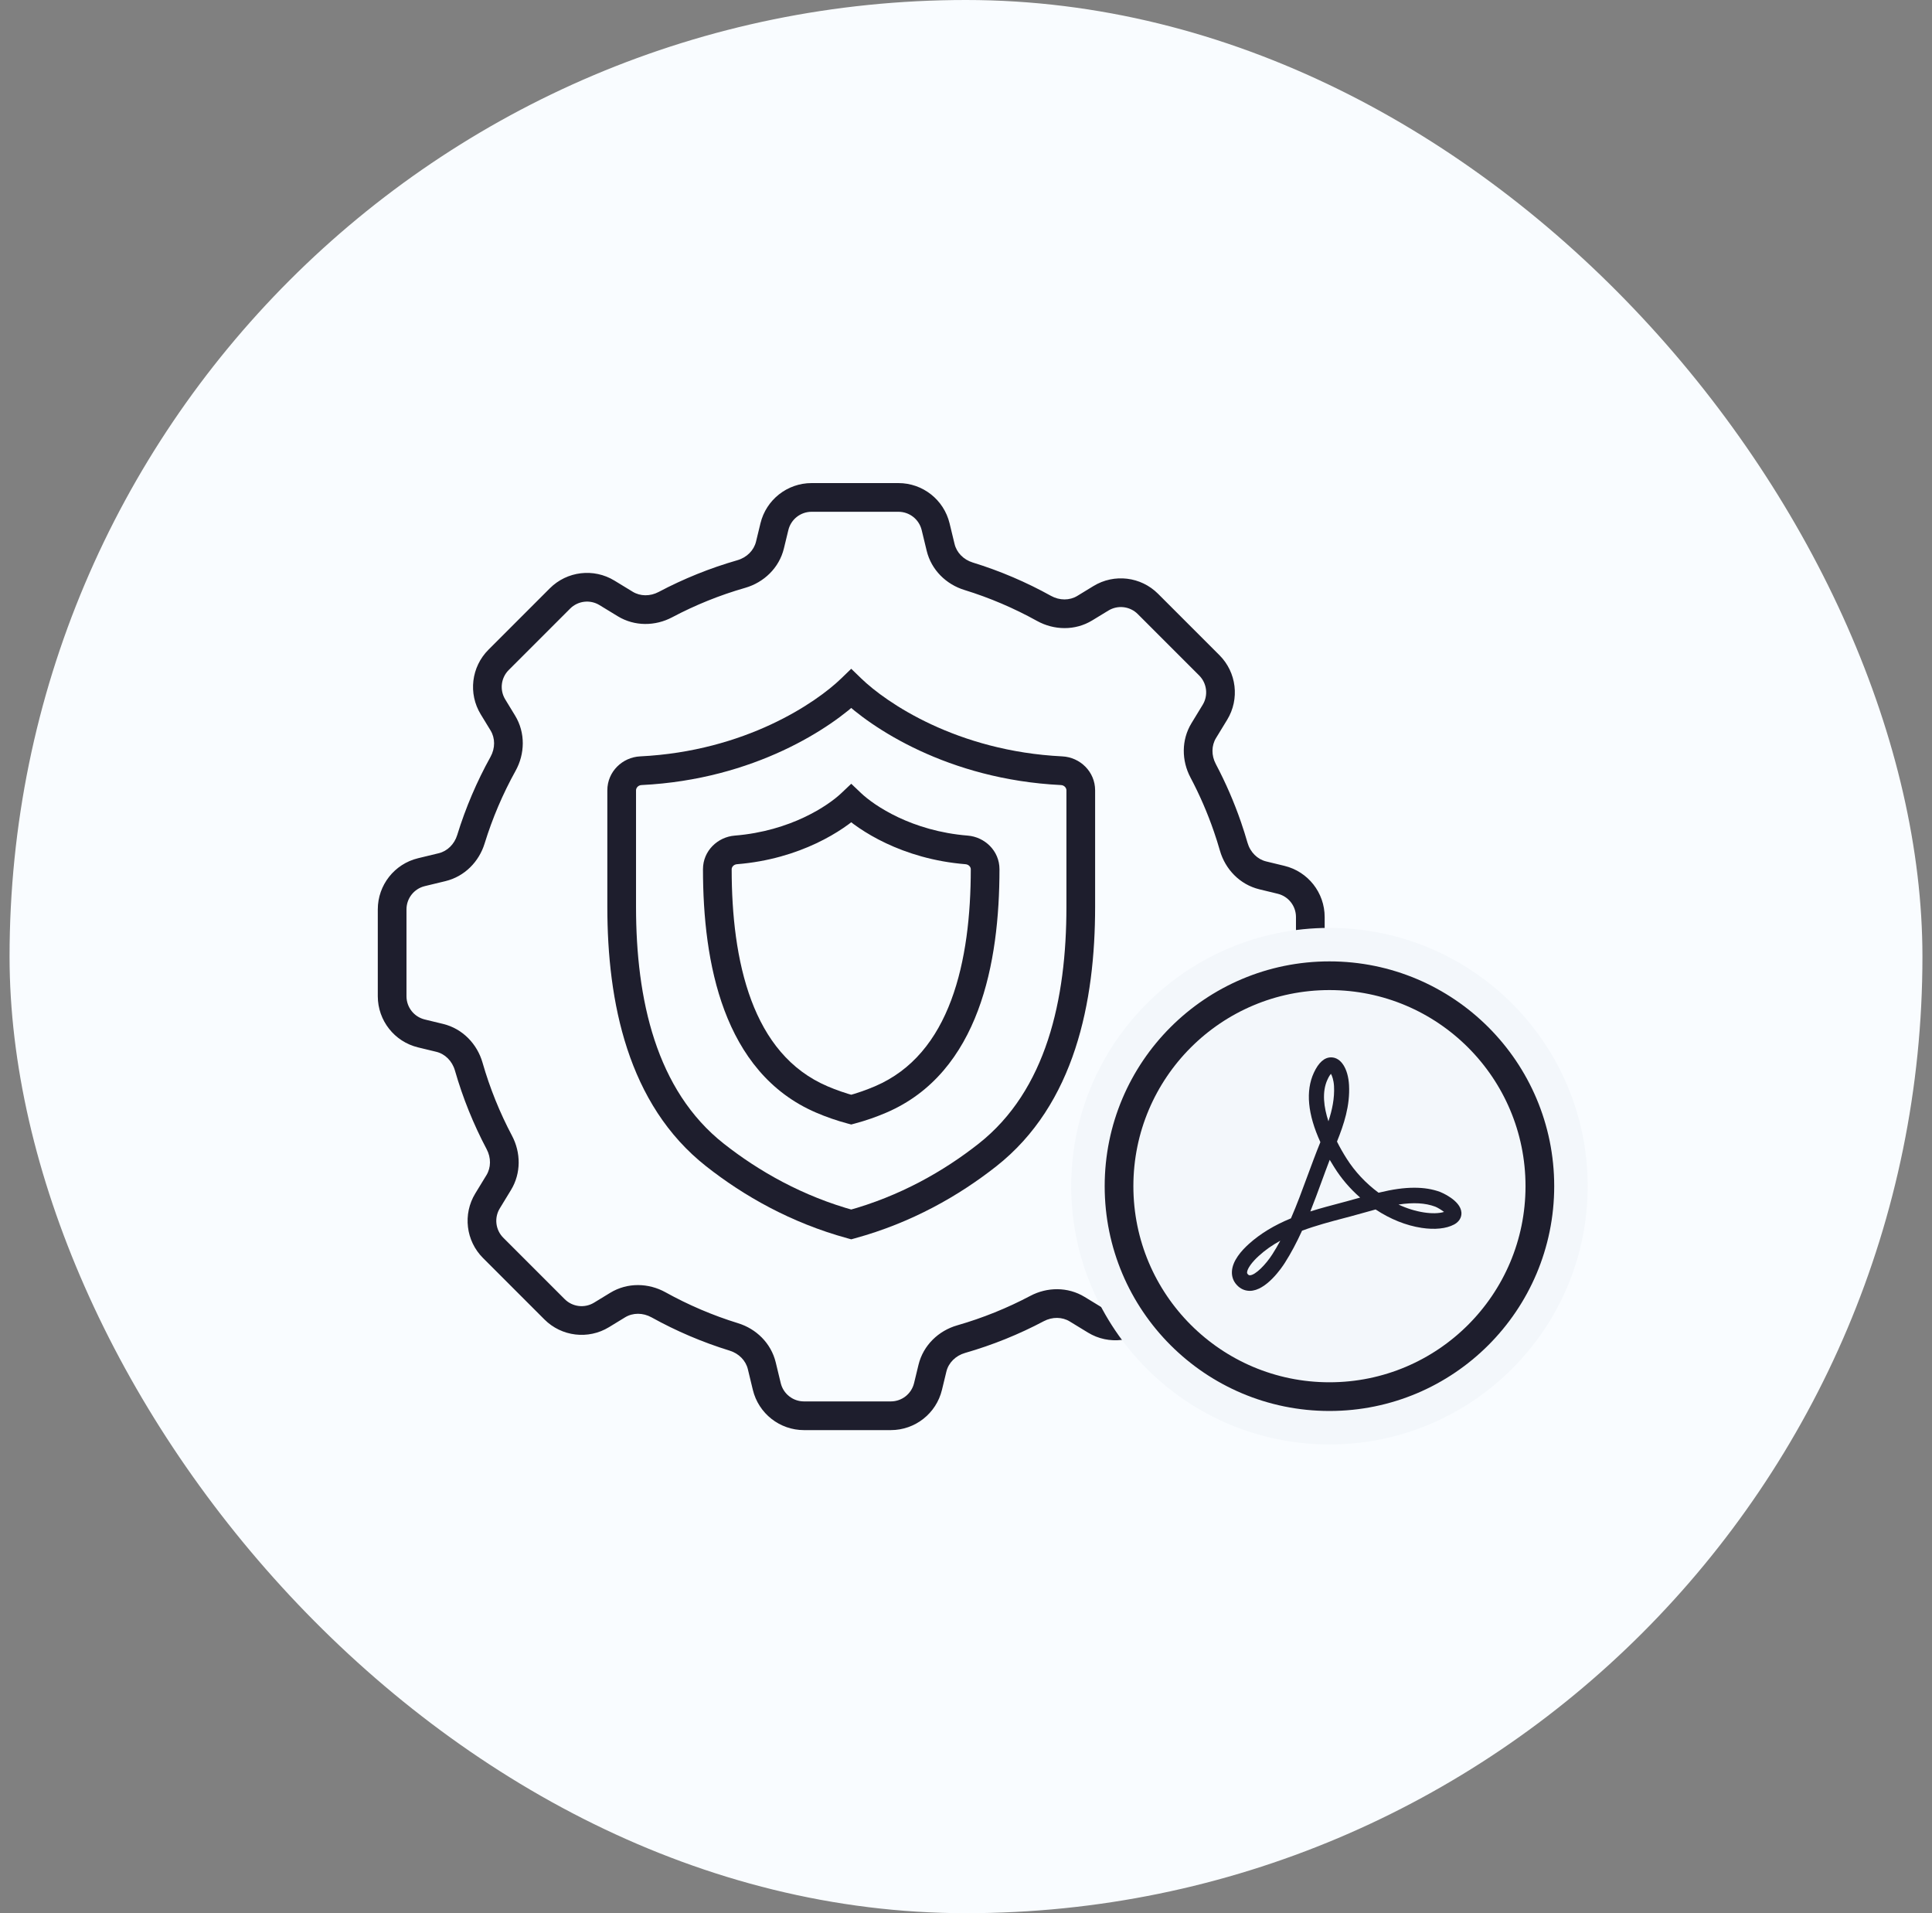
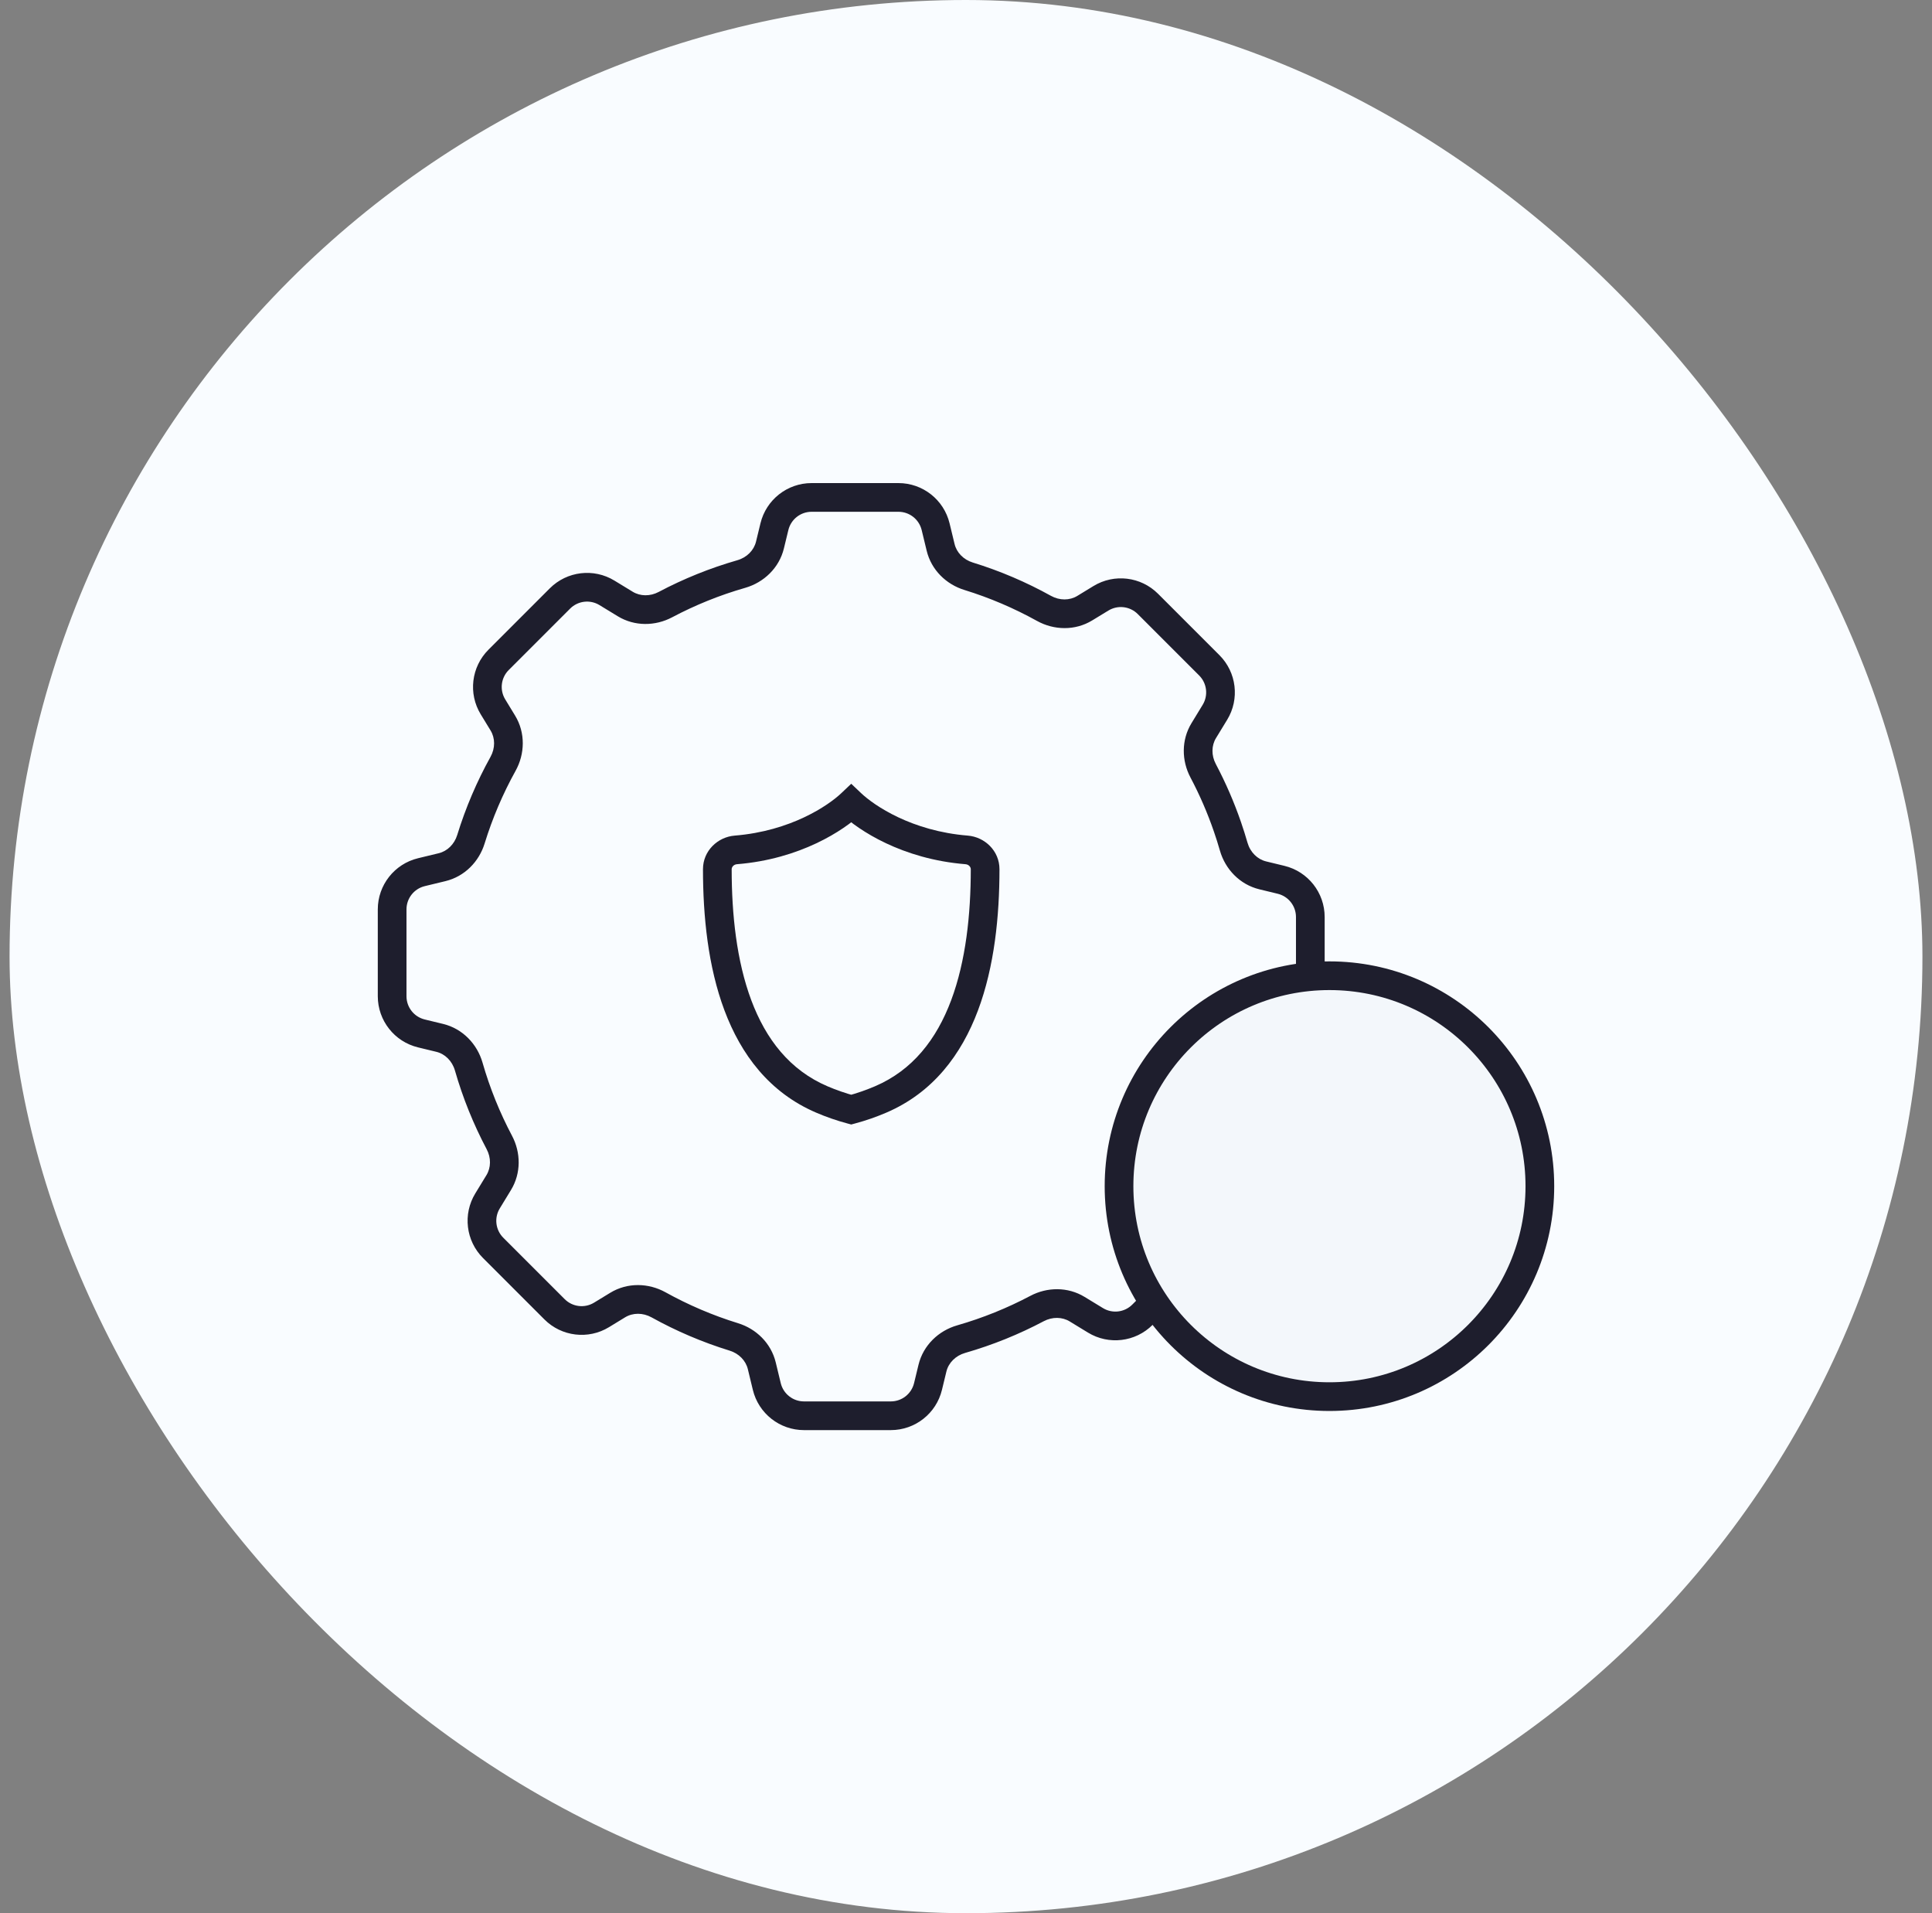
<svg xmlns="http://www.w3.org/2000/svg" width="101" height="100" viewBox="0 0 101 100" fill="none">
  <rect x="0" y="0" width="101" height="100" fill="#808080" stroke="none" />
  <rect x="0.5" width="100" height="100" rx="50" fill="#F9FCFF" />
  <path d="M64.168 43.217L63.459 43.462L64.168 43.217ZM38.752 30.004L38.545 29.283L38.752 30.004ZM32.686 31.57L32.296 32.211L32.686 31.57ZM25.771 36.947L25.131 37.337L25.771 36.947ZM26.286 37.791L25.646 38.181L26.286 37.791ZM24.619 43.867L23.902 43.646L24.619 43.867ZM22.029 45.588L21.853 44.859L22.029 45.588ZM24.504 55.748L23.783 55.955L24.504 55.748ZM22.986 54.248L22.81 54.977L22.986 54.248ZM25.781 65.225L26.311 64.695L25.781 65.225ZM28.991 68.435L28.461 68.966L28.991 68.435ZM34.425 68.201L34.789 67.545L34.425 68.201ZM32.291 68.213L32.682 68.853L32.291 68.213ZM39.824 71.386L39.095 71.562L39.824 71.386ZM38.364 69.879L38.585 69.163L38.364 69.879ZM48.746 71.513L48.017 71.336L48.746 71.513ZM56.311 68.429L56.702 67.789L56.311 68.429ZM54.214 68.395L53.864 67.733L54.214 68.395ZM63.227 63.053L62.587 63.444L63.227 63.053ZM62.7 60.075L63.356 60.439L62.7 60.075ZM62.712 62.209L62.072 62.6L62.712 62.209ZM66.971 54.414L67.147 55.143L66.971 54.414ZM66.971 45.986L67.147 45.257L66.971 45.986ZM64.495 44.254L63.774 44.46L64.495 44.254ZM66.013 45.754L65.837 46.483L66.013 45.754ZM62.929 38.188L62.289 37.798L62.929 38.188ZM62.896 40.285L62.233 40.636L62.896 40.285ZM63.219 34.776L63.75 34.246L63.219 34.776ZM63.513 37.232L64.153 37.622L63.513 37.232ZM57.553 31.273L57.944 31.913L57.553 31.273ZM60.009 31.566L59.479 32.096L60.009 31.566ZM54.576 31.799L54.212 32.455L54.576 31.799ZM56.71 31.787L56.319 31.147L56.71 31.787ZM49.174 28.613L48.445 28.789L49.174 28.613ZM65.885 54.677L66.062 55.406L65.885 54.677ZM26.104 59.716L25.441 60.067L26.104 59.716ZM48.912 27.529L49.641 27.353L48.912 27.529ZM46.968 25.25H42.428V26.75H46.968V25.25ZM49.903 28.436L49.641 27.353L48.183 27.706L48.445 28.789L49.903 28.436ZM54.94 31.143C53.653 30.429 52.286 29.843 50.854 29.402L50.413 30.836C51.743 31.246 53.015 31.791 54.212 32.455L54.94 31.143ZM57.163 30.632L56.319 31.147L57.1 32.427L57.944 31.913L57.163 30.632ZM63.75 34.246L60.539 31.035L59.479 32.096L62.689 35.306L63.75 34.246ZM63.569 38.579L64.153 37.622L62.872 36.841L62.289 37.798L63.569 38.579ZM64.877 42.973C64.514 41.921 64.073 40.905 63.559 39.934L62.233 40.636C62.711 41.539 63.122 42.483 63.459 43.462L64.877 42.973ZM65.216 44.047C65.112 43.685 64.999 43.327 64.877 42.973L63.459 43.462C63.573 43.791 63.678 44.124 63.774 44.46L65.216 44.047ZM67.147 45.257L66.19 45.025L65.837 46.483L66.794 46.715L67.147 45.257ZM69.25 52.47V47.93H67.75V52.47H69.25ZM66.062 55.406L67.147 55.143L66.794 53.685L65.709 53.948L66.062 55.406ZM63.356 60.439C64.069 59.153 64.655 57.787 65.096 56.356L63.662 55.915C63.252 57.244 62.708 58.515 62.044 59.711L63.356 60.439ZM63.867 62.663L63.352 61.819L62.072 62.6L62.587 63.444L63.867 62.663ZM60.254 69.25L63.464 66.039L62.404 64.979L59.193 68.189L60.254 69.25ZM55.92 69.069L56.877 69.653L57.659 68.372L56.702 67.789L55.92 69.069ZM50.453 70.716C51.891 70.303 53.267 69.745 54.565 69.058L53.864 67.733C52.657 68.371 51.377 68.89 50.04 69.274L50.453 70.716ZM48.017 71.336L47.785 72.294L49.243 72.647L49.475 71.689L48.017 71.336ZM46.57 73.25H42.03V74.75H46.57V73.25ZM40.815 72.294L40.553 71.209L39.095 71.562L39.357 72.647L40.815 72.294ZM34.062 68.857C35.347 69.57 36.714 70.155 38.144 70.596L38.585 69.163C37.256 68.753 35.985 68.208 34.789 67.545L34.062 68.857ZM31.837 69.369L32.682 68.853L31.901 67.573L31.056 68.088L31.837 69.369ZM25.25 65.755L28.461 68.966L29.521 67.905L26.311 64.695L25.25 65.755ZM25.431 61.422L24.847 62.379L26.128 63.16L26.711 62.203L25.431 61.422ZM23.783 55.955C24.196 57.393 24.754 58.769 25.441 60.067L26.767 59.365C26.128 58.158 25.609 56.878 25.225 55.541L23.783 55.955ZM21.853 54.745L22.81 54.977L23.163 53.519L22.206 53.287L21.853 54.745ZM19.75 47.532V52.072H21.25V47.532H19.75ZM22.936 44.597L21.853 44.859L22.206 46.317L23.289 46.055L22.936 44.597ZM25.642 39.561C24.929 40.847 24.343 42.215 23.902 43.646L25.335 44.087C25.745 42.757 26.29 41.485 26.954 40.288L25.642 39.561ZM25.131 37.337L25.646 38.181L26.926 37.4L26.412 36.556L25.131 37.337ZM28.744 30.75L25.534 33.961L26.595 35.021L29.805 31.811L28.744 30.75ZM33.077 30.93L32.121 30.347L31.34 31.628L32.296 32.211L33.077 30.93ZM38.545 29.283C37.107 29.696 35.73 30.254 34.432 30.941L35.134 32.267C36.341 31.628 37.622 31.108 38.959 30.725L38.545 29.283ZM39.755 27.353L39.523 28.309L40.981 28.663L41.213 27.706L39.755 27.353ZM38.959 30.725C39.926 30.447 40.733 29.69 40.981 28.663L39.523 28.309C39.413 28.765 39.044 29.14 38.545 29.283L38.959 30.725ZM32.296 32.211C33.18 32.75 34.262 32.728 35.134 32.267L34.432 30.941C33.984 31.178 33.469 31.169 33.077 30.93L32.296 32.211ZM29.805 31.811C30.213 31.403 30.847 31.327 31.34 31.628L32.121 30.347C31.037 29.686 29.642 29.853 28.744 30.75L29.805 31.811ZM26.412 36.556C26.111 36.063 26.187 35.429 26.595 35.021L25.534 33.961C24.637 34.858 24.47 36.254 25.131 37.337L26.412 36.556ZM26.954 40.288C27.442 39.408 27.477 38.302 26.926 37.4L25.646 38.181C25.89 38.581 25.894 39.108 25.642 39.561L26.954 40.288ZM23.289 46.055C24.296 45.811 25.045 45.031 25.335 44.087L23.902 43.646C23.752 44.131 23.382 44.489 22.936 44.597L23.289 46.055ZM21.25 47.532C21.25 46.955 21.645 46.453 22.206 46.317L21.853 44.859C20.619 45.158 19.75 46.263 19.75 47.532H21.25ZM22.206 53.287C21.645 53.151 21.25 52.649 21.25 52.072H19.75C19.75 53.341 20.619 54.446 21.853 54.745L22.206 53.287ZM25.225 55.541C24.948 54.574 24.19 53.768 23.163 53.519L22.81 54.977C23.265 55.087 23.64 55.456 23.783 55.955L25.225 55.541ZM26.311 64.695C25.903 64.287 25.827 63.652 26.128 63.16L24.847 62.379C24.186 63.462 24.353 64.858 25.25 65.755L26.311 64.695ZM31.056 68.088C30.564 68.389 29.929 68.313 29.521 67.905L28.461 68.966C29.358 69.863 30.754 70.03 31.837 69.369L31.056 68.088ZM34.789 67.545C33.909 67.057 32.803 67.022 31.901 67.573L32.682 68.853C33.082 68.61 33.608 68.606 34.062 68.857L34.789 67.545ZM40.553 71.209C40.309 70.203 39.529 69.453 38.585 69.163L38.144 70.596C38.629 70.746 38.987 71.116 39.095 71.562L40.553 71.209ZM42.03 73.25C41.453 73.25 40.951 72.855 40.815 72.294L39.357 72.647C39.656 73.881 40.761 74.75 42.03 74.75V73.25ZM47.785 72.294C47.649 72.855 47.147 73.25 46.57 73.25V74.75C47.84 74.75 48.944 73.881 49.243 72.647L47.785 72.294ZM50.04 69.274C49.072 69.552 48.266 70.309 48.017 71.336L49.475 71.689C49.585 71.234 49.955 70.859 50.453 70.716L50.04 69.274ZM56.702 67.789C55.817 67.249 54.736 67.271 53.864 67.733L54.565 69.058C55.014 68.821 55.529 68.83 55.92 69.069L56.702 67.789ZM59.193 68.189C58.785 68.597 58.151 68.673 57.659 68.372L56.877 69.653C57.961 70.314 59.356 70.147 60.254 69.25L59.193 68.189ZM62.587 63.444C62.887 63.937 62.812 64.571 62.404 64.979L63.464 66.039C64.362 65.142 64.529 63.746 63.867 62.663L62.587 63.444ZM62.044 59.711C61.556 60.592 61.522 61.697 62.072 62.6L63.352 61.819C63.109 61.419 63.105 60.892 63.356 60.439L62.044 59.711ZM67.75 52.47C67.75 53.047 67.355 53.549 66.794 53.685L67.147 55.143C68.381 54.844 69.25 53.739 69.25 52.47H67.75ZM66.794 46.715C67.355 46.851 67.75 47.353 67.75 47.93H69.25C69.25 46.66 68.381 45.556 67.147 45.257L66.794 46.715ZM63.774 44.46C64.052 45.428 64.809 46.234 65.837 46.483L66.19 45.025C65.735 44.915 65.359 44.545 65.216 44.047L63.774 44.46ZM62.289 37.798C61.749 38.682 61.771 39.763 62.233 40.636L63.559 39.934C63.321 39.485 63.33 38.971 63.569 38.579L62.289 37.798ZM62.689 35.306C63.097 35.714 63.173 36.349 62.872 36.841L64.153 37.622C64.814 36.539 64.647 35.143 63.75 34.246L62.689 35.306ZM57.944 31.913C58.437 31.612 59.071 31.688 59.479 32.096L60.539 31.035C59.642 30.138 58.246 29.971 57.163 30.632L57.944 31.913ZM54.212 32.455C55.092 32.943 56.198 32.978 57.1 32.427L56.319 31.147C55.92 31.391 55.393 31.395 54.94 31.143L54.212 32.455ZM48.445 28.789C48.689 29.796 49.469 30.545 50.413 30.836L50.854 29.402C50.369 29.253 50.011 28.882 49.903 28.436L48.445 28.789ZM42.428 25.25C41.159 25.25 40.054 26.119 39.755 27.353L41.213 27.706C41.349 27.145 41.851 26.75 42.428 26.75V25.25ZM65.709 53.948C64.702 54.191 63.953 54.971 63.662 55.915L65.096 56.356C65.245 55.871 65.616 55.514 66.062 55.406L65.709 53.948ZM26.711 62.203C27.251 61.319 27.229 60.238 26.767 59.365L25.441 60.067C25.679 60.516 25.67 61.03 25.431 61.422L26.711 62.203ZM46.968 26.75C47.545 26.75 48.047 27.145 48.183 27.706L49.641 27.353C49.342 26.119 48.237 25.25 46.968 25.25V26.75Z" fill="#1E1E2D" />
-   <path d="M33.501 40.285L33.464 39.535H33.464L33.501 40.285ZM44.5 36L45.022 35.461L44.5 34.956L43.978 35.461L44.5 36ZM37.383 60.375L37.847 59.785L37.383 60.375ZM44.5 64L44.302 64.723L44.5 64.778L44.698 64.723L44.5 64ZM51.617 60.375L51.153 59.785L51.617 60.375ZM55.499 40.285L55.536 39.535L55.499 40.285ZM33.538 41.034C39.469 40.742 43.504 38.009 45.022 36.539L43.978 35.461C42.68 36.719 38.978 39.264 33.464 39.535L33.538 41.034ZM33.25 41.309C33.25 41.181 33.361 41.042 33.538 41.034L33.464 39.535C32.538 39.581 31.75 40.333 31.75 41.309H33.25ZM33.25 47.404V41.309H31.75V47.404H33.25ZM37.847 59.785C34.292 56.989 33.25 52.225 33.25 47.404H31.75C31.75 52.345 32.802 57.725 36.92 60.964L37.847 59.785ZM44.698 63.277C41.959 62.527 39.668 61.218 37.847 59.785L36.92 60.964C38.87 62.499 41.338 63.912 44.302 64.723L44.698 63.277ZM44.698 64.723C47.662 63.912 50.13 62.499 52.08 60.964L51.153 59.785C49.332 61.218 47.041 62.527 44.302 63.277L44.698 64.723ZM52.08 60.964C56.198 57.725 57.25 52.345 57.25 47.404H55.75C55.75 52.225 54.708 56.989 51.153 59.785L52.08 60.964ZM57.25 47.404V41.309H55.75V47.404H57.25ZM57.25 41.309C57.25 40.333 56.462 39.581 55.536 39.535L55.462 41.034C55.639 41.042 55.75 41.181 55.75 41.309H57.25ZM55.536 39.535C50.022 39.264 46.32 36.719 45.022 35.461L43.978 36.539C45.496 38.009 49.531 40.742 55.462 41.034L55.536 39.535Z" fill="#1E1E2D" />
-   <path d="M38.468 44.424L38.408 43.676H38.408L38.468 44.424ZM44.5 42L45.016 41.456L44.5 40.966L43.984 41.456L44.5 42ZM42.967 57.47L42.673 58.159H42.673L42.967 57.47ZM44.5 58L44.306 58.724L44.5 58.776L44.694 58.724L44.5 58ZM46.033 57.47L46.327 58.159L46.033 57.47ZM50.532 44.424L50.592 43.676L50.532 44.424ZM38.528 45.171C41.848 44.903 44.119 43.395 45.016 42.544L43.984 41.456C43.302 42.103 41.343 43.439 38.408 43.676L38.528 45.171ZM38.25 45.431C38.25 45.325 38.346 45.186 38.528 45.171L38.408 43.676C37.524 43.747 36.75 44.468 36.75 45.431H38.25ZM43.262 56.78C41.289 55.937 40.04 54.322 39.276 52.283C38.508 50.231 38.25 47.795 38.25 45.431H36.75C36.75 47.88 37.013 50.518 37.872 52.809C38.735 55.113 40.22 57.111 42.673 58.159L43.262 56.78ZM44.694 57.276C44.19 57.14 43.712 56.972 43.262 56.78L42.673 58.159C43.185 58.379 43.73 58.57 44.306 58.724L44.694 57.276ZM44.694 58.724C45.27 58.57 45.815 58.379 46.327 58.159L45.738 56.78C45.288 56.972 44.81 57.14 44.306 57.276L44.694 58.724ZM46.327 58.159C48.78 57.111 50.265 55.113 51.128 52.809C51.987 50.518 52.25 47.88 52.25 45.431H50.75C50.75 47.795 50.492 50.231 49.724 52.283C48.96 54.322 47.711 55.937 45.738 56.78L46.327 58.159ZM52.25 45.431C52.25 44.468 51.476 43.747 50.592 43.676L50.472 45.171C50.654 45.186 50.75 45.325 50.75 45.431H52.25ZM50.592 43.676C47.657 43.439 45.698 42.103 45.016 41.456L43.984 42.544C44.881 43.395 47.152 44.903 50.472 45.171L50.592 43.676Z" fill="#1E1E2D" />
-   <circle cx="69.5" cy="62" r="11" fill="#F3F7FB" stroke="#F3F7FB" stroke-width="5" stroke-linecap="round" />
+   <path d="M38.468 44.424L38.408 43.676H38.408L38.468 44.424ZM44.5 42L45.016 41.456L44.5 40.966L43.984 41.456L44.5 42ZM42.967 57.47L42.673 58.159H42.673L42.967 57.47ZM44.5 58L44.306 58.724L44.5 58.776L44.694 58.724ZM46.033 57.47L46.327 58.159L46.033 57.47ZM50.532 44.424L50.592 43.676L50.532 44.424ZM38.528 45.171C41.848 44.903 44.119 43.395 45.016 42.544L43.984 41.456C43.302 42.103 41.343 43.439 38.408 43.676L38.528 45.171ZM38.25 45.431C38.25 45.325 38.346 45.186 38.528 45.171L38.408 43.676C37.524 43.747 36.75 44.468 36.75 45.431H38.25ZM43.262 56.78C41.289 55.937 40.04 54.322 39.276 52.283C38.508 50.231 38.25 47.795 38.25 45.431H36.75C36.75 47.88 37.013 50.518 37.872 52.809C38.735 55.113 40.22 57.111 42.673 58.159L43.262 56.78ZM44.694 57.276C44.19 57.14 43.712 56.972 43.262 56.78L42.673 58.159C43.185 58.379 43.73 58.57 44.306 58.724L44.694 57.276ZM44.694 58.724C45.27 58.57 45.815 58.379 46.327 58.159L45.738 56.78C45.288 56.972 44.81 57.14 44.306 57.276L44.694 58.724ZM46.327 58.159C48.78 57.111 50.265 55.113 51.128 52.809C51.987 50.518 52.25 47.88 52.25 45.431H50.75C50.75 47.795 50.492 50.231 49.724 52.283C48.96 54.322 47.711 55.937 45.738 56.78L46.327 58.159ZM52.25 45.431C52.25 44.468 51.476 43.747 50.592 43.676L50.472 45.171C50.654 45.186 50.75 45.325 50.75 45.431H52.25ZM50.592 43.676C47.657 43.439 45.698 42.103 45.016 41.456L43.984 42.544C44.881 43.395 47.152 44.903 50.472 45.171L50.592 43.676Z" fill="#1E1E2D" />
  <circle cx="69.5" cy="62" r="11" fill="#F3F7FB" stroke="#1E1E2D" stroke-width="1.5" stroke-linecap="round" />
-   <path d="M75.49 63.346C75.231 63.427 74.848 63.436 74.439 63.372C73.999 63.304 73.55 63.166 73.11 62.96C73.895 62.841 74.506 62.876 75.028 63.069C75.151 63.117 75.354 63.24 75.49 63.346ZM71.106 62.596C71.074 62.605 71.043 62.612 71.011 62.622C70.799 62.683 70.593 62.741 70.397 62.792L70.131 62.863C69.593 63.005 69.042 63.15 68.501 63.32C68.707 62.802 68.9 62.28 69.087 61.768C69.226 61.388 69.368 61.002 69.514 60.622C69.59 60.751 69.666 60.876 69.748 61.005C70.112 61.591 70.574 62.132 71.106 62.596ZM69.739 56.767C69.773 57.405 69.641 58.02 69.447 58.609C69.207 57.881 69.096 57.076 69.397 56.429C69.473 56.262 69.536 56.175 69.577 56.126C69.637 56.223 69.72 56.452 69.739 56.767ZM66.931 64.85C66.798 65.101 66.659 65.333 66.519 65.555C66.181 66.087 65.624 66.657 65.339 66.657C65.31 66.657 65.275 66.653 65.228 66.599C65.196 66.563 65.19 66.537 65.193 66.505C65.203 66.309 65.453 65.961 65.813 65.639C66.136 65.343 66.507 65.082 66.931 64.85ZM76.399 63.375C76.354 62.725 75.3 62.306 75.291 62.303C74.882 62.151 74.439 62.081 73.936 62.081C73.398 62.081 72.815 62.161 72.068 62.342C71.404 61.852 70.831 61.24 70.4 60.561C70.21 60.261 70.039 59.962 69.894 59.669C70.255 58.77 70.581 57.801 70.524 56.719C70.476 55.849 70.099 55.267 69.587 55.267C69.235 55.267 68.931 55.537 68.684 56.072C68.245 57.025 68.362 58.242 69.026 59.698C68.786 60.284 68.564 60.892 68.346 61.478C68.077 62.209 67.801 62.963 67.488 63.681C66.611 64.042 65.893 64.477 65.294 65.014C64.902 65.365 64.427 65.9 64.402 66.46C64.389 66.724 64.474 66.966 64.652 67.159C64.838 67.365 65.076 67.471 65.335 67.471C66.19 67.471 67.016 66.251 67.171 66.003C67.485 65.51 67.779 64.96 68.067 64.328C68.795 64.055 69.568 63.852 70.318 63.655L70.587 63.584C70.79 63.53 70.998 63.472 71.214 63.411C71.442 63.346 71.676 63.279 71.913 63.217C72.683 63.726 73.512 64.058 74.322 64.18C75.003 64.283 75.607 64.222 76.016 64.003C76.389 63.803 76.408 63.498 76.399 63.375Z" fill="#1E1E2D" />
</svg>